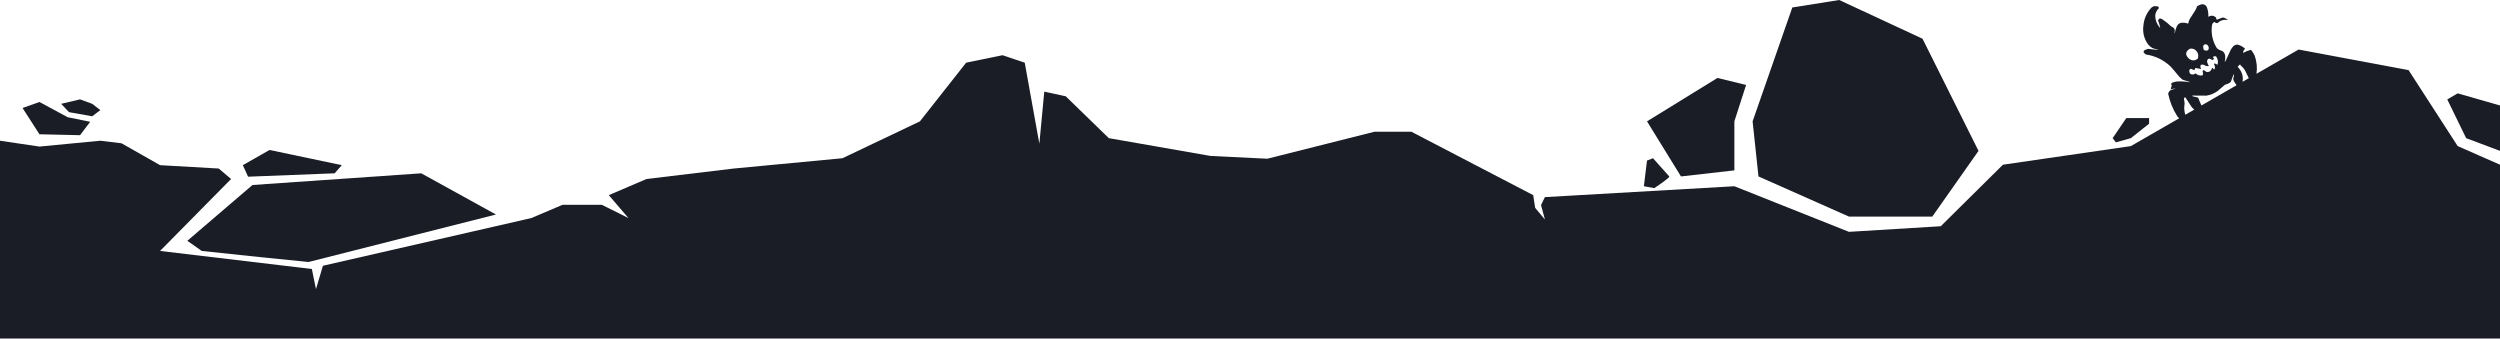
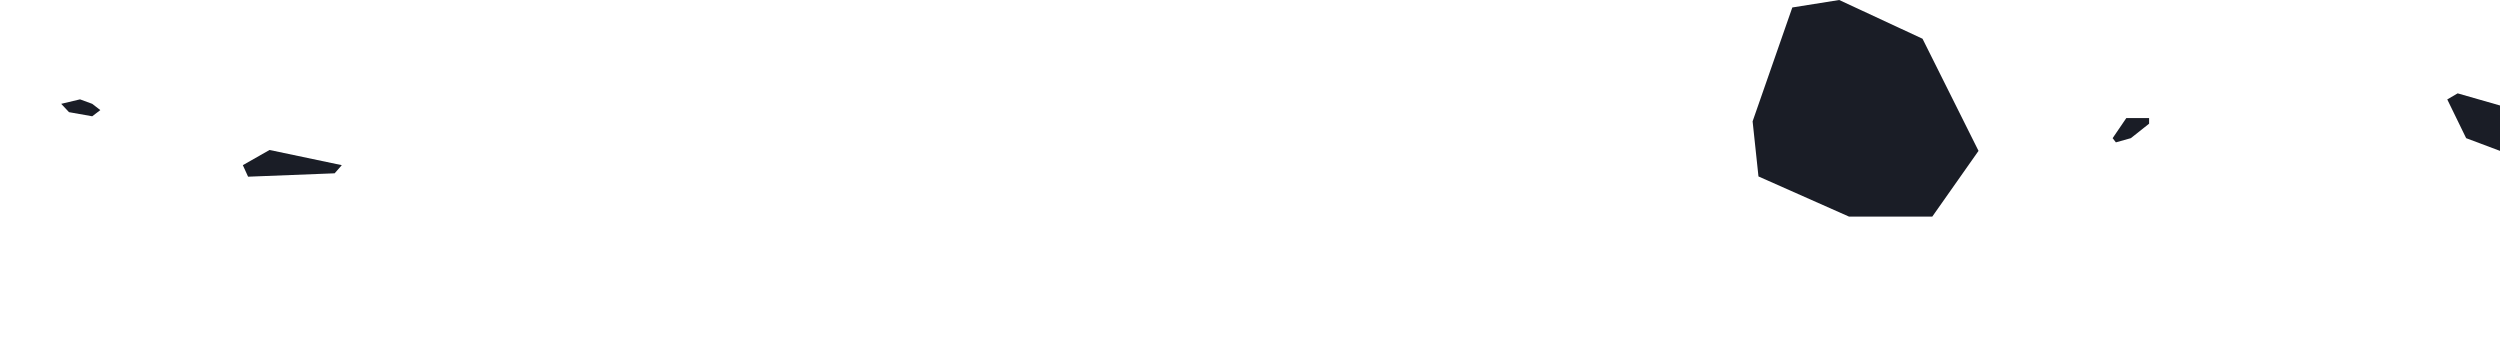
<svg xmlns="http://www.w3.org/2000/svg" width="1920" height="260" viewBox="0 0 1920 260" fill="none">
-   <path fill-rule="evenodd" clip-rule="evenodd" d="M1636.5 112.203L1538.25 126.494L1490.5 173.746L1420 178.054L1332 143.032L1186.5 151.383L1183.5 157.478L1186.5 168.59L1179 159.628L1177.5 149.87L1084 101.197H1055.5L973.333 121.894L929.702 119.765L851.556 106.098L818.5 73.952L802 70.367L798.222 110.406L787 48.142L770 42.406L742 48.142L706.5 93.204L647 121.523L563.5 129.433L496.5 137.474L467.556 149.87L482.667 167.486L462.254 157.308H432L408 167.486L248 204.103L242.667 222.053L239.5 206.589L122.922 192.726L177.457 137.474L168 129.433L122.922 126.849L93.333 110.047L77.042 108.077L30.298 112.56L0 108.077L4.18702e-05 260H1920V126.494L1887.5 112.203L1849.78 53.842L1765.33 38.046L1732.97 56.673C1733.67 51.997 1733.21 47.346 1731.61 42.722C1730.93 41.233 1730.07 39.861 1729.03 38.603C1728.89 38.456 1728.73 38.35 1728.54 38.283C1726.49 38.831 1724.54 39.626 1722.68 40.669C1722.71 39.373 1723.23 38.303 1724.24 37.461C1722.57 35.83 1720.61 34.758 1718.36 34.247C1717.18 34.278 1716.14 34.679 1715.24 35.452C1714.48 36.313 1713.8 37.237 1713.21 38.222L1709.47 46.388C1709.34 46.643 1709.19 46.872 1709.01 47.076C1708.86 47.247 1708.7 47.4 1708.53 47.536C1708.99 45.852 1709.11 44.147 1708.89 42.419C1708.61 41.247 1708.03 40.245 1707.16 39.414L1703.96 38.057C1703.37 37.707 1702.85 37.272 1702.4 36.753C1699.16 31.387 1697.96 25.6 1698.82 19.395C1699 18.214 1699.61 17.359 1700.66 16.831C1702.01 18.149 1703.29 18.044 1704.5 16.515C1706.63 15.264 1708.87 14.905 1711.23 15.437C1710.23 14.588 1709.09 13.945 1707.8 13.51L1706.63 13.582C1705.28 14.163 1703.91 14.689 1702.51 15.16C1702.09 14.727 1701.92 14.193 1701.99 13.559C1700.17 11.829 1698.17 11.616 1695.99 12.92C1696.16 10.233 1695.73 7.64 1694.72 5.142C1693.6 3.461 1692.08 2.908 1690.14 3.481C1689.12 3.8 1688.19 4.273 1687.33 4.9C1687.04 5.811 1686.68 6.689 1686.24 7.534C1684.65 9.947 1683.1 12.377 1681.59 14.823C1681.12 15.903 1680.76 17.014 1680.5 18.158C1678.63 17.444 1676.71 17.252 1674.73 17.582C1673.15 18.149 1672.09 19.226 1671.56 20.812C1671.09 22.078 1670.7 23.373 1670.39 24.697C1670.24 25.1 1670.03 25.425 1669.74 25.67C1670.85 23.146 1670.14 21.388 1667.6 20.397C1665.41 18.264 1663.04 16.363 1660.48 14.693C1659.91 14.393 1659.3 14.21 1658.66 14.145C1658.27 14.465 1657.92 14.813 1657.6 15.189C1657.51 15.294 1657.42 15.401 1657.33 15.51C1658.01 17.356 1658.59 19.226 1659.06 21.12L1658.67 21.145C1656.48 18.55 1655.32 15.55 1655.19 12.143C1655.33 9.928 1656.23 8.045 1657.86 6.493C1658.1 5.801 1657.9 5.282 1657.27 4.935C1656.24 4.809 1655.22 4.73 1654.21 4.697L1652.4 5.742C1648.68 9.685 1646.58 14.365 1646.12 19.784C1645.44 25.108 1646.68 29.932 1649.84 34.255C1650.74 35.293 1651.78 36.162 1652.96 36.862C1654.3 37.347 1655.68 37.754 1657.08 38.084C1657.24 38.126 1657.3 38.226 1657.26 38.385C1654.7 38.115 1652.15 37.82 1649.6 37.498C1648.59 37.818 1647.62 38.241 1646.71 38.766C1646.28 39.26 1646.2 39.81 1646.46 40.416C1646.88 40.929 1647.35 41.393 1647.86 41.806C1655.17 42.882 1661.54 45.949 1666.96 51.007C1669.12 53.417 1671.21 55.88 1673.24 58.397C1674.16 59.449 1675.18 60.397 1676.29 61.242L1681.81 62.961C1681.77 63.119 1681.67 63.177 1681.51 63.135C1678.28 62.582 1675.02 62.395 1671.73 62.575C1670.47 62.774 1669.26 63.108 1668.08 63.578C1667.59 63.963 1667.41 64.467 1667.54 65.09C1667.78 65.265 1667.9 65.53 1667.9 65.884C1667.52 66.733 1667.26 67.618 1667.12 68.539C1668.4 68.228 1669.7 68.043 1671.03 67.985C1669.73 68.291 1668.44 68.67 1667.15 69.12C1666.18 69.835 1665.51 70.759 1665.13 71.89C1666.4 78.115 1668.74 83.908 1672.15 89.269C1672.58 89.841 1673.05 90.376 1673.56 90.874L1636.5 112.203ZM1678.33 88.125C1677.45 85.476 1677.26 82.707 1677.76 79.82C1677.76 78.43 1677.57 77.067 1677.21 75.731C1677.37 75.148 1677.74 74.801 1678.32 74.69C1679.83 77.091 1681.37 79.472 1682.95 81.832C1683.61 82.738 1684.36 83.519 1685.2 84.173L1678.33 88.125ZM1690.71 81.001C1689.83 79.145 1689.04 77.249 1688.34 75.313L1688 74.906L1684.05 73.984C1683.83 73.842 1683.72 73.642 1683.7 73.384L1694.51 73.453C1697.72 72.946 1700.64 71.728 1703.27 69.798C1705.09 68.327 1706.86 66.804 1708.58 65.23C1709.35 64.849 1710.15 64.553 1710.98 64.342C1711.88 63.995 1712.65 63.48 1713.31 62.797L1715.43 56.871C1715.64 57.403 1715.7 57.969 1715.6 58.571C1715.36 59.321 1715.19 60.083 1715.11 60.858C1715.32 61.588 1715.62 62.283 1716.01 62.941C1716.56 63.791 1717.11 64.638 1717.67 65.481L1690.71 81.001ZM1722.26 62.841C1723.04 58.634 1721.8 54.778 1718.53 51.272C1719.11 50.576 1719.75 49.94 1720.45 49.364C1720.58 49.63 1720.67 49.909 1720.73 50.202C1722.18 51.321 1723.36 52.673 1724.28 54.261C1725.19 56.209 1726.12 58.144 1727.08 60.064L1722.26 62.841ZM1680.96 44.928C1678.03 42.026 1678.35 39.503 1681.92 37.361C1682.99 37.209 1684.03 37.338 1685.07 37.75C1687.85 39.434 1688.81 41.851 1687.94 45C1685.61 46.845 1683.28 46.821 1680.96 44.928ZM1692.02 35.335C1692.33 34.794 1692.75 34.353 1693.27 34.013C1693.96 33.962 1694.62 34.115 1695.25 34.474C1696.44 35.699 1696.65 37.047 1695.87 38.519C1694.67 39.111 1693.53 39 1692.46 38.186C1692.16 37.259 1692.02 36.308 1692.02 35.335ZM1681.35 54.316C1681.42 53.561 1681.84 53.056 1682.59 52.8C1683.44 53.136 1684.3 53.511 1685.15 53.925C1685.52 53.36 1685.85 52.769 1686.14 52.152L1690.48 53.05C1689.83 51.989 1689.75 50.906 1690.21 49.799C1691.02 49.541 1691.83 49.544 1692.63 49.805C1693.69 50.596 1694.88 50.911 1696.19 50.751L1696.33 50.47C1695.8 49.714 1695.41 48.869 1695.17 47.936C1694.75 46.438 1695.28 45.433 1696.75 44.921L1699.24 46.089C1699.66 45.884 1700.04 45.627 1700.4 45.317L1699.45 43.665C1700.23 43.229 1701.05 43.087 1701.92 43.239C1703.39 45.262 1703.75 47.457 1703.01 49.823C1702.21 49.105 1701.28 48.773 1700.22 48.829C1700.67 49.697 1700.98 50.65 1701.16 51.688C1701.05 52.332 1700.83 52.929 1700.49 53.48C1700.29 53.29 1700.09 53.097 1699.89 52.9C1699.58 52.589 1699.28 52.268 1698.99 51.939C1698.7 52.795 1698.29 53.598 1697.77 54.348C1695.94 55.82 1694.25 55.626 1692.7 53.768C1692.22 53.879 1691.85 54.161 1691.58 54.615C1691.86 55.515 1691.95 56.43 1691.86 57.359C1691.75 57.552 1691.61 57.728 1691.46 57.89C1689.49 58.256 1687.76 57.754 1686.27 56.384L1684.52 57.192C1682.41 57.413 1681.36 56.454 1681.35 54.316Z" fill="#1A1D26" />
  <path d="M1412.5 -0L1376.5 5.735L1346 93.204L1350.5 135.504L1420 166.333H1484L1519.5 115.868L1476.5 29.753L1412.5 -0Z" fill="#1A1D26" />
-   <path d="M1332 130.844V93.204L1341 65.243L1319 59.866L1264.9 93.204L1291 135.504L1332 130.844Z" fill="#1A1D26" />
-   <path d="M143.865 184.934L193.904 142.078L323.5 133.1L380.884 164.746L237 201.211L199.098 197.393L154.95 192.726L143.865 184.934Z" fill="#1A1D26" />
  <path d="M257 133.1L190.531 135.703L186.5 126.849L207 115.176L262.5 126.849L257 133.1Z" fill="#1A1D26" />
-   <path d="M30.298 103.118L61.461 103.827L69.252 93.556L51.939 90.014L30.298 78.326L17.313 82.93L30.298 103.118Z" fill="#1A1D26" />
  <path d="M70.827 79.743L61.461 76.302L47 79.743L53 86.138L70.827 89.305L77.042 84.559L70.827 79.743Z" fill="#1A1D26" />
  <path d="M1920 115.868L1894 106.108L1879.5 76.355L1887.5 71.694L1920 81.015V115.868Z" fill="#1A1D26" />
  <path d="M1650.5 94.995L1636.5 106.108L1625 109.334L1622.5 106.108L1633 90.694H1650.5V94.995Z" fill="#1A1D26" />
-   <path d="M1282 135.504L1269.5 121.523L1264.9 123.315L1262.5 143.032L1270.5 144.465C1274.6 141.774 1282.63 136.213 1282 135.504Z" fill="#1A1D26" />
</svg>